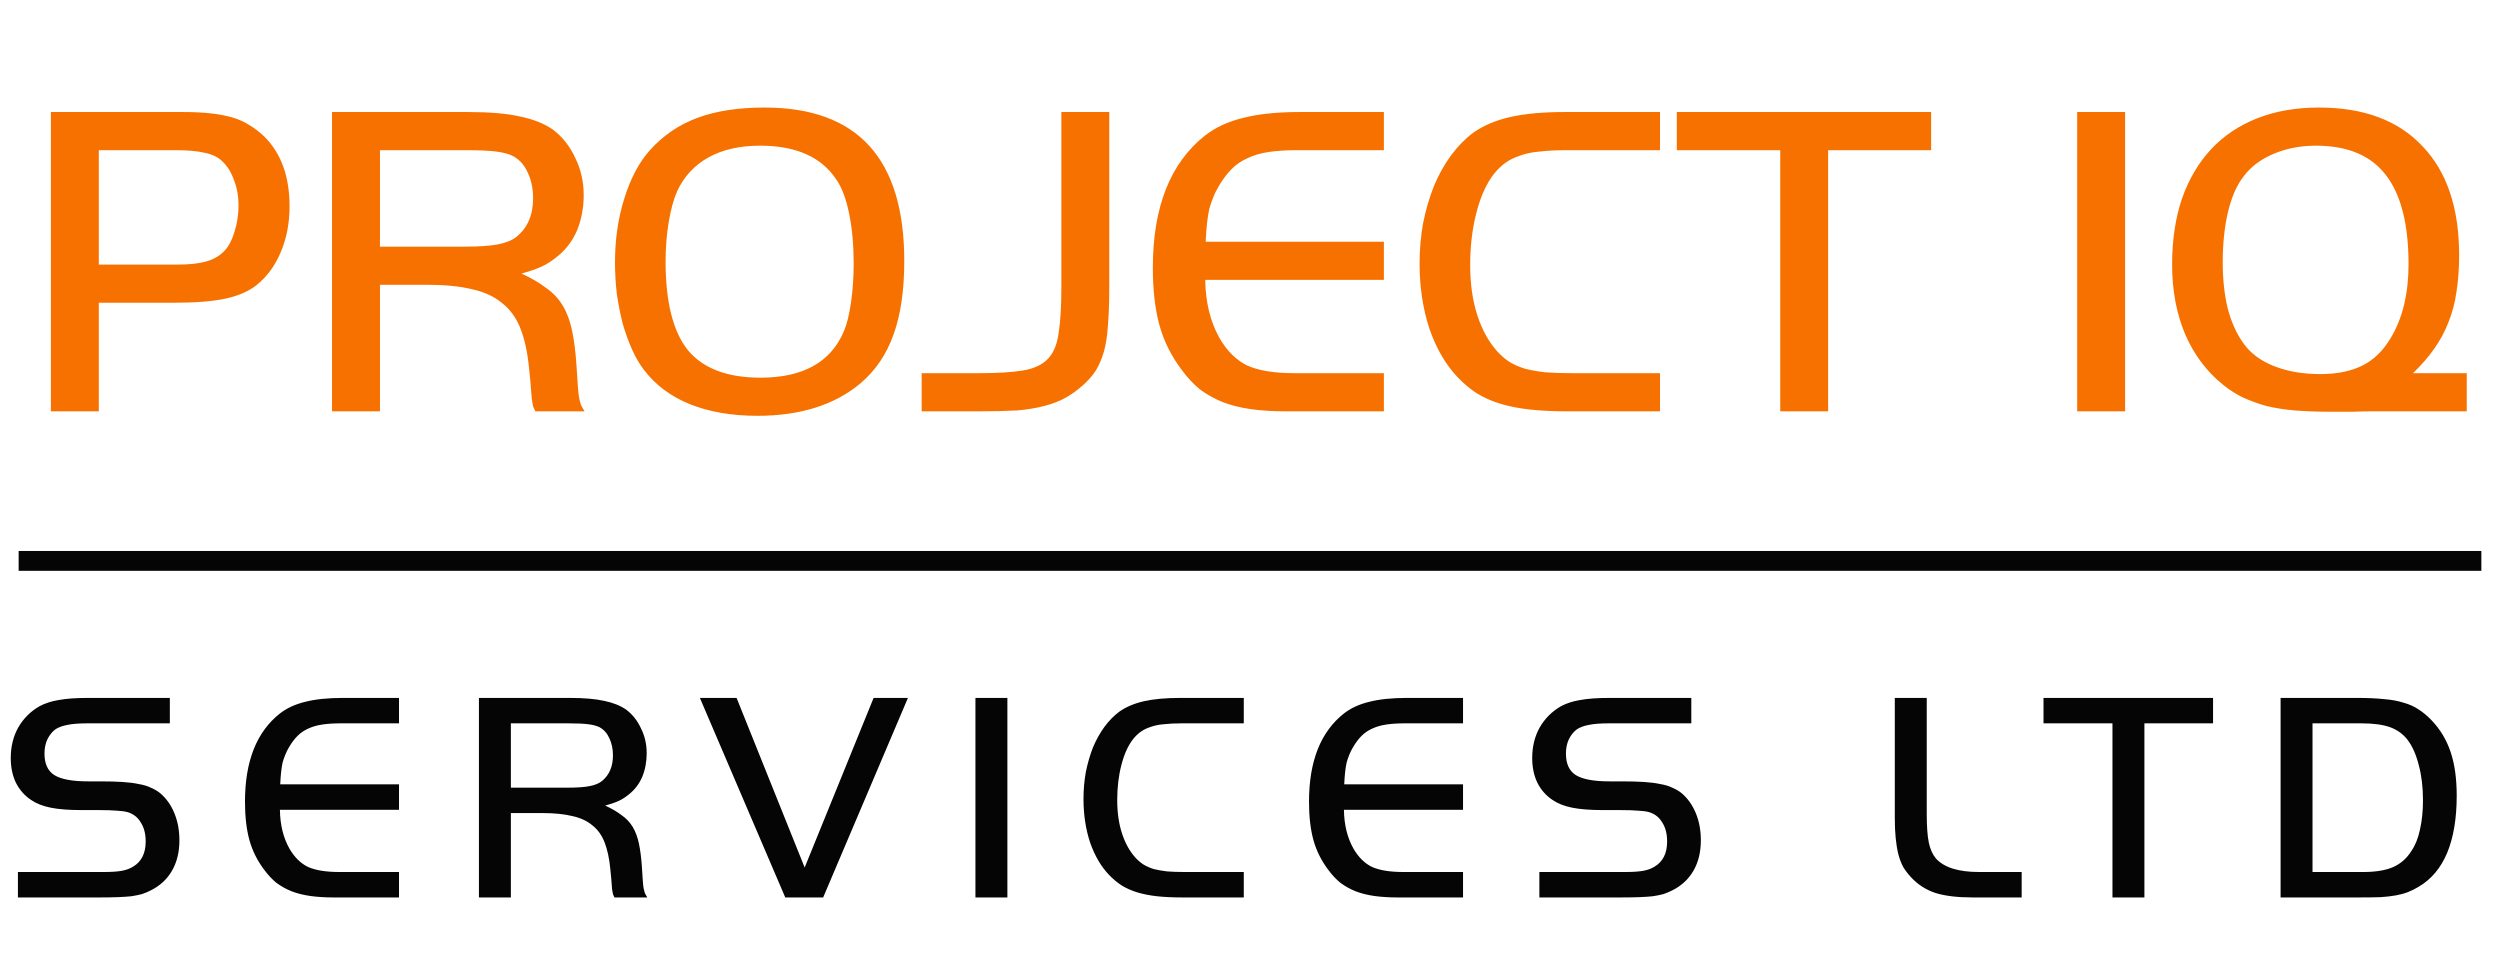
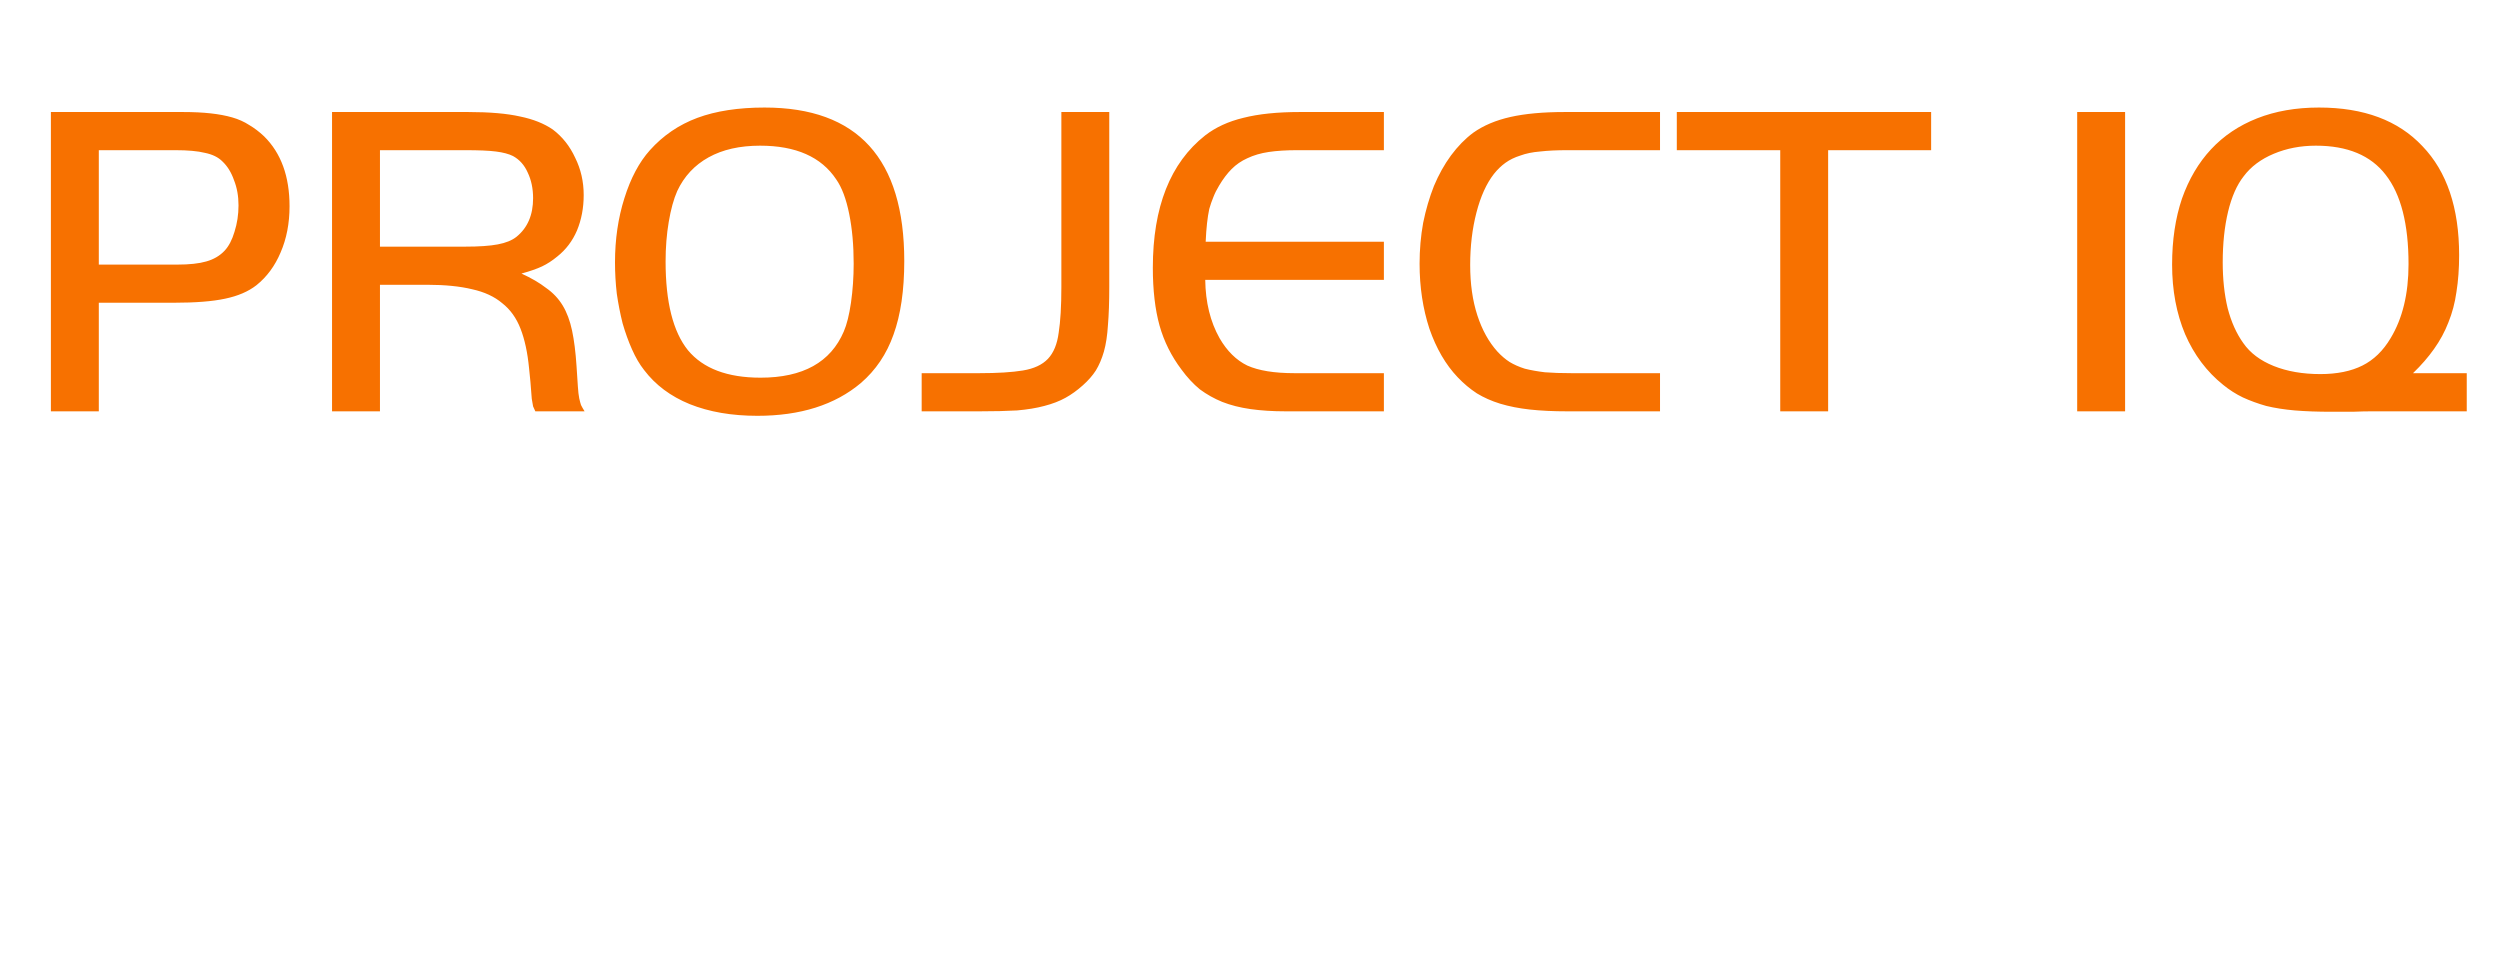
<svg xmlns="http://www.w3.org/2000/svg" width="126" height="49" viewBox="0 0 126 49" fill="none">
  <path d="M4.98 20.731H2.565V5.646H9.222C9.749 5.646 10.215 5.669 10.621 5.714C11.028 5.759 11.389 5.827 11.705 5.918C12.021 6.008 12.306 6.136 12.562 6.302C12.818 6.453 13.066 6.641 13.307 6.868C14.165 7.712 14.593 8.888 14.593 10.396C14.593 11.255 14.443 12.031 14.142 12.725C13.856 13.403 13.45 13.954 12.923 14.376C12.517 14.693 11.991 14.919 11.344 15.054C10.712 15.19 9.854 15.258 8.771 15.258H4.98V20.731ZM8.929 13.336C9.546 13.336 10.035 13.283 10.396 13.177C10.772 13.072 11.08 12.891 11.321 12.634C11.532 12.408 11.697 12.092 11.818 11.685C11.953 11.262 12.021 10.818 12.021 10.35C12.021 9.883 11.945 9.461 11.795 9.084C11.659 8.692 11.464 8.375 11.208 8.134C10.998 7.923 10.704 7.78 10.328 7.704C9.967 7.614 9.47 7.569 8.839 7.569H4.98V13.336H8.929ZM19.15 20.731H16.735V5.646H23.596C24.679 5.646 25.552 5.722 26.214 5.872C26.876 6.008 27.425 6.227 27.861 6.528C28.343 6.89 28.719 7.365 28.99 7.953C29.275 8.526 29.418 9.152 29.418 9.83C29.418 10.479 29.305 11.074 29.08 11.617C28.854 12.145 28.523 12.582 28.087 12.928C27.831 13.14 27.575 13.305 27.32 13.426C27.064 13.547 26.718 13.667 26.282 13.788C26.778 14.014 27.192 14.255 27.523 14.512C27.869 14.753 28.147 15.047 28.358 15.394C28.568 15.74 28.726 16.163 28.832 16.66C28.937 17.158 29.012 17.753 29.057 18.447C29.087 18.899 29.11 19.246 29.125 19.487C29.14 19.728 29.163 19.924 29.193 20.075C29.223 20.211 29.253 20.324 29.283 20.414C29.328 20.505 29.388 20.61 29.463 20.731H26.981C26.936 20.625 26.898 20.542 26.868 20.482C26.853 20.422 26.831 20.294 26.801 20.098C26.77 19.721 26.748 19.434 26.733 19.238C26.718 19.042 26.695 18.816 26.665 18.56C26.59 17.776 26.447 17.112 26.236 16.57C26.026 16.027 25.717 15.597 25.311 15.28C24.92 14.949 24.416 14.715 23.799 14.579C23.182 14.429 22.43 14.353 21.542 14.353H19.15V20.731ZM23.438 12.431C24.145 12.431 24.694 12.393 25.085 12.318C25.492 12.242 25.808 12.114 26.033 11.933C26.59 11.481 26.868 10.833 26.868 9.988C26.868 9.506 26.778 9.076 26.598 8.699C26.432 8.322 26.184 8.044 25.853 7.863C25.642 7.757 25.356 7.682 24.995 7.636C24.649 7.591 24.13 7.569 23.438 7.569H19.15V12.431H23.438ZM38.534 5.42C43.228 5.42 45.575 7.998 45.575 13.155C45.575 14.632 45.394 15.868 45.033 16.864C44.687 17.844 44.138 18.658 43.386 19.306C42.077 20.407 40.339 20.957 38.172 20.957C36.879 20.957 35.743 20.761 34.765 20.369C33.802 19.977 33.035 19.404 32.463 18.65C32.237 18.364 32.034 18.017 31.854 17.61C31.673 17.203 31.515 16.766 31.38 16.298C31.259 15.816 31.162 15.318 31.087 14.806C31.026 14.278 30.996 13.75 30.996 13.223C30.996 12.062 31.154 10.984 31.47 9.988C31.786 8.978 32.215 8.172 32.756 7.569C33.418 6.83 34.216 6.287 35.148 5.94C36.081 5.594 37.21 5.42 38.534 5.42ZM38.308 7.342C37.285 7.342 36.42 7.538 35.713 7.93C35.006 8.322 34.479 8.888 34.133 9.627C33.953 10.034 33.81 10.554 33.704 11.187C33.599 11.805 33.546 12.469 33.546 13.177C33.546 15.228 33.922 16.72 34.675 17.655C35.442 18.575 36.66 19.035 38.331 19.035C40.467 19.035 41.866 18.258 42.528 16.705C42.678 16.358 42.799 15.876 42.889 15.258C42.979 14.625 43.025 13.969 43.025 13.29C43.025 12.356 42.949 11.519 42.799 10.78C42.648 10.026 42.43 9.446 42.144 9.039C41.392 7.908 40.113 7.342 38.308 7.342ZM46.452 18.808H49.363C50.281 18.808 51.01 18.763 51.552 18.673C52.108 18.582 52.53 18.386 52.816 18.085C53.102 17.783 53.282 17.346 53.357 16.773C53.447 16.2 53.493 15.431 53.493 14.466V5.646H55.907V14.466C55.907 15.22 55.885 15.861 55.84 16.389C55.809 16.901 55.742 17.346 55.636 17.723C55.531 18.085 55.396 18.401 55.23 18.673C55.065 18.929 54.847 19.178 54.576 19.419C54.29 19.675 53.997 19.887 53.696 20.052C53.395 20.218 53.041 20.354 52.635 20.459C52.244 20.565 51.785 20.64 51.258 20.686C50.732 20.716 50.1 20.731 49.363 20.731H46.452V18.808ZM69.748 7.569H65.37C64.828 7.569 64.354 7.599 63.948 7.659C63.542 7.719 63.181 7.825 62.865 7.976C62.564 8.111 62.301 8.292 62.075 8.518C61.849 8.745 61.639 9.024 61.443 9.355C61.323 9.551 61.225 9.747 61.15 9.943C61.075 10.124 61.007 10.32 60.947 10.531C60.902 10.742 60.864 10.984 60.834 11.255C60.804 11.526 60.781 11.835 60.766 12.182H69.748V14.104H60.744C60.759 15.235 60.999 16.215 61.466 17.044C61.842 17.693 62.308 18.153 62.865 18.424C63.437 18.68 64.227 18.808 65.234 18.808H69.748V20.731H64.806C64.144 20.731 63.55 20.693 63.023 20.618C62.496 20.542 62.023 20.422 61.601 20.256C61.195 20.09 60.819 19.879 60.473 19.623C60.142 19.351 59.834 19.02 59.548 18.628C59.036 17.949 58.667 17.21 58.442 16.411C58.216 15.597 58.103 14.625 58.103 13.494C58.103 10.433 58.983 8.209 60.744 6.822C61.27 6.415 61.91 6.121 62.662 5.94C63.429 5.744 64.377 5.646 65.505 5.646H69.748V7.569ZM83.665 20.731H78.994C78.287 20.731 77.655 20.701 77.098 20.64C76.556 20.58 76.06 20.482 75.609 20.346C75.172 20.211 74.781 20.037 74.435 19.826C74.089 19.6 73.766 19.329 73.465 19.012C72.863 18.379 72.389 17.565 72.043 16.57C71.712 15.559 71.547 14.466 71.547 13.29C71.547 12.582 71.607 11.896 71.727 11.232C71.862 10.569 72.043 9.951 72.269 9.378C72.509 8.805 72.795 8.292 73.126 7.84C73.472 7.373 73.848 6.988 74.255 6.687C74.766 6.325 75.391 6.061 76.128 5.895C76.865 5.729 77.775 5.646 78.858 5.646H83.665V7.569H78.994C78.467 7.569 78.008 7.591 77.617 7.636C77.241 7.667 76.91 7.734 76.624 7.84C76.338 7.93 76.09 8.051 75.879 8.202C75.669 8.353 75.473 8.541 75.293 8.767C74.917 9.25 74.623 9.898 74.413 10.712C74.202 11.526 74.097 12.408 74.097 13.358C74.097 14.308 74.217 15.152 74.458 15.891C74.698 16.63 75.037 17.241 75.473 17.723C75.669 17.934 75.872 18.107 76.083 18.243C76.308 18.379 76.564 18.492 76.85 18.582C77.151 18.658 77.489 18.718 77.865 18.763C78.242 18.793 78.685 18.808 79.197 18.808H83.665V20.731ZM84.511 7.569V5.646H97.329V7.569H92.138V20.731H89.724V7.569H84.511ZM104.69 5.646H107.105V20.731H104.69V5.646ZM124.324 20.731H119.991C119.916 20.731 119.75 20.731 119.494 20.731C119.254 20.731 118.945 20.738 118.569 20.753H117.508C116.816 20.753 116.199 20.731 115.658 20.686C115.131 20.64 114.65 20.565 114.214 20.459C113.792 20.339 113.401 20.196 113.04 20.03C112.694 19.864 112.363 19.653 112.047 19.396C111.22 18.733 110.58 17.881 110.129 16.841C109.693 15.801 109.474 14.632 109.474 13.336C109.474 12.099 109.64 10.991 109.971 10.011C110.317 9.031 110.806 8.202 111.438 7.523C112.07 6.845 112.844 6.325 113.762 5.963C114.68 5.601 115.718 5.42 116.876 5.42C119.133 5.42 120.871 6.068 122.089 7.365C123.323 8.647 123.94 10.479 123.94 12.861C123.94 13.539 123.895 14.157 123.805 14.715C123.729 15.258 123.594 15.771 123.398 16.253C123.218 16.72 122.977 17.165 122.676 17.587C122.39 17.994 122.037 18.401 121.616 18.808H124.324V20.731ZM116.719 7.342C115.951 7.342 115.244 7.478 114.597 7.75C113.95 8.021 113.446 8.398 113.085 8.88C112.739 9.318 112.476 9.913 112.295 10.667C112.115 11.421 112.025 12.273 112.025 13.223C112.025 14.067 112.107 14.836 112.273 15.529C112.453 16.223 112.717 16.811 113.063 17.293C113.409 17.791 113.92 18.175 114.597 18.447C115.274 18.718 116.057 18.854 116.944 18.854C117.787 18.854 118.494 18.71 119.065 18.424C119.637 18.138 120.111 17.678 120.487 17.044C121.089 16.049 121.39 14.806 121.39 13.313C121.39 11.293 121.006 9.792 120.239 8.812C119.487 7.832 118.313 7.342 116.719 7.342Z" fill="#F77100" />
-   <path d="M0.94 28.269H125.06" stroke="#050505" />
-   <path d="M0.903 43.949H5.235C5.617 43.949 5.918 43.929 6.138 43.889C6.359 43.849 6.549 43.778 6.71 43.678C7.131 43.427 7.342 43.005 7.342 42.411C7.342 42.029 7.261 41.713 7.101 41.462C6.951 41.2 6.73 41.024 6.439 40.934C6.299 40.894 6.118 40.869 5.897 40.859C5.677 40.838 5.356 40.828 4.935 40.828H4.107C3.475 40.828 2.959 40.788 2.558 40.708C2.156 40.627 1.825 40.497 1.565 40.316C1.234 40.095 0.978 39.803 0.797 39.441C0.627 39.08 0.542 38.667 0.542 38.205C0.542 37.632 0.667 37.12 0.918 36.667C1.178 36.215 1.534 35.858 1.986 35.597C2.267 35.446 2.593 35.34 2.964 35.28C3.345 35.21 3.836 35.175 4.438 35.175H8.56V36.456H4.438C3.997 36.456 3.656 36.481 3.415 36.532C3.184 36.572 2.984 36.642 2.813 36.743C2.643 36.863 2.502 37.034 2.392 37.255C2.292 37.466 2.242 37.708 2.242 37.979C2.242 38.492 2.407 38.853 2.738 39.064C3.079 39.276 3.646 39.381 4.438 39.381H5.04C5.481 39.381 5.857 39.391 6.168 39.411C6.489 39.431 6.765 39.466 6.996 39.517C7.236 39.557 7.437 39.617 7.598 39.698C7.768 39.768 7.923 39.858 8.064 39.969C8.375 40.23 8.616 40.567 8.786 40.979C8.957 41.391 9.042 41.849 9.042 42.351C9.042 42.944 8.916 43.457 8.666 43.889C8.415 44.321 8.054 44.653 7.582 44.884C7.442 44.954 7.297 45.015 7.146 45.065C6.996 45.105 6.82 45.14 6.62 45.171C6.429 45.191 6.203 45.206 5.943 45.216C5.692 45.226 5.391 45.231 5.04 45.231H0.903V43.949ZM20.11 36.456H17.192C16.831 36.456 16.515 36.476 16.244 36.516C15.973 36.556 15.732 36.627 15.522 36.727C15.321 36.818 15.146 36.939 14.995 37.089C14.845 37.24 14.704 37.426 14.574 37.647C14.494 37.778 14.429 37.909 14.379 38.039C14.328 38.16 14.283 38.29 14.243 38.431C14.213 38.572 14.188 38.733 14.168 38.914C14.148 39.095 14.133 39.3 14.123 39.532H20.11V40.813H14.108C14.118 41.567 14.278 42.221 14.589 42.773C14.84 43.206 15.151 43.512 15.522 43.693C15.903 43.864 16.43 43.949 17.102 43.949H20.11V45.231H16.816C16.374 45.231 15.978 45.206 15.627 45.156C15.276 45.105 14.96 45.025 14.679 44.914C14.409 44.804 14.158 44.663 13.927 44.492C13.707 44.311 13.501 44.09 13.31 43.829C12.969 43.376 12.723 42.884 12.573 42.351C12.423 41.808 12.347 41.16 12.347 40.406C12.347 38.366 12.934 36.883 14.108 35.959C14.459 35.687 14.885 35.491 15.386 35.371C15.898 35.24 16.53 35.175 17.282 35.175H20.11V36.456ZM25.748 45.231H24.138V35.175H28.712C29.434 35.175 30.015 35.225 30.457 35.325C30.898 35.416 31.264 35.562 31.555 35.763C31.876 36.004 32.127 36.32 32.307 36.712C32.498 37.094 32.593 37.511 32.593 37.964C32.593 38.396 32.518 38.793 32.368 39.155C32.217 39.507 31.996 39.798 31.706 40.029C31.535 40.17 31.364 40.281 31.194 40.361C31.023 40.441 30.793 40.522 30.502 40.602C30.833 40.753 31.109 40.914 31.329 41.085C31.56 41.245 31.746 41.441 31.886 41.673C32.026 41.904 32.132 42.185 32.202 42.517C32.272 42.849 32.322 43.246 32.353 43.708C32.373 44.01 32.388 44.241 32.398 44.402C32.408 44.562 32.423 44.693 32.443 44.794C32.463 44.884 32.483 44.959 32.503 45.02C32.533 45.08 32.573 45.15 32.623 45.231H30.968C30.938 45.161 30.913 45.105 30.893 45.065C30.883 45.025 30.868 44.939 30.848 44.809C30.828 44.557 30.813 44.366 30.803 44.236C30.793 44.105 30.778 43.954 30.758 43.783C30.708 43.261 30.612 42.819 30.472 42.457C30.331 42.095 30.126 41.808 29.855 41.597C29.594 41.376 29.258 41.22 28.847 41.13C28.436 41.029 27.934 40.979 27.343 40.979H25.748V45.231ZM28.606 39.698C29.078 39.698 29.444 39.673 29.705 39.622C29.976 39.572 30.186 39.487 30.337 39.366C30.708 39.064 30.893 38.632 30.893 38.069C30.893 37.748 30.833 37.461 30.713 37.21C30.602 36.959 30.437 36.773 30.216 36.652C30.076 36.582 29.885 36.532 29.645 36.501C29.414 36.471 29.068 36.456 28.606 36.456H25.748V39.698H28.606ZM41.487 45.231H39.577L35.274 35.175H37.124L40.555 43.723L44.03 35.175H45.76L41.487 45.231ZM49.162 35.175H50.772V45.231H49.162V35.175ZM62.687 45.231H59.573C59.101 45.231 58.68 45.211 58.309 45.171C57.948 45.13 57.617 45.065 57.316 44.975C57.025 44.884 56.764 44.769 56.534 44.628C56.303 44.477 56.087 44.296 55.887 44.085C55.486 43.663 55.17 43.12 54.939 42.457C54.718 41.783 54.608 41.055 54.608 40.271C54.608 39.798 54.648 39.341 54.728 38.899C54.819 38.456 54.939 38.044 55.089 37.662C55.25 37.28 55.441 36.939 55.661 36.637C55.892 36.325 56.142 36.069 56.413 35.868C56.754 35.627 57.171 35.451 57.662 35.34C58.154 35.23 58.76 35.175 59.482 35.175H62.687V36.456H59.573C59.222 36.456 58.916 36.471 58.655 36.501C58.404 36.522 58.184 36.567 57.993 36.637C57.803 36.697 57.637 36.778 57.496 36.878C57.356 36.979 57.226 37.104 57.105 37.255C56.855 37.577 56.659 38.009 56.519 38.552C56.378 39.095 56.308 39.683 56.308 40.316C56.308 40.949 56.388 41.512 56.549 42.004C56.709 42.497 56.935 42.904 57.226 43.226C57.356 43.366 57.492 43.482 57.632 43.572C57.782 43.663 57.953 43.738 58.143 43.799C58.344 43.849 58.57 43.889 58.82 43.919C59.071 43.939 59.367 43.949 59.708 43.949H62.687V45.231ZM73.737 36.456H70.818C70.457 36.456 70.141 36.476 69.871 36.516C69.6 36.556 69.359 36.627 69.148 36.727C68.948 36.818 68.772 36.939 68.622 37.089C68.471 37.24 68.331 37.426 68.201 37.647C68.12 37.778 68.055 37.909 68.005 38.039C67.955 38.16 67.91 38.29 67.87 38.431C67.839 38.572 67.814 38.733 67.794 38.914C67.774 39.095 67.759 39.3 67.749 39.532H73.737V40.813H67.734C67.744 41.567 67.904 42.221 68.216 42.773C68.466 43.206 68.777 43.512 69.148 43.693C69.529 43.864 70.056 43.949 70.728 43.949H73.737V45.231H70.442C70.001 45.231 69.605 45.206 69.254 45.156C68.903 45.105 68.587 45.025 68.306 44.914C68.035 44.804 67.784 44.663 67.554 44.492C67.333 44.311 67.127 44.09 66.937 43.829C66.596 43.376 66.35 42.884 66.2 42.351C66.049 41.808 65.974 41.16 65.974 40.406C65.974 38.366 66.561 36.883 67.734 35.959C68.085 35.687 68.511 35.491 69.013 35.371C69.524 35.24 70.156 35.175 70.909 35.175H73.737V36.456ZM77.584 43.949H81.917C82.298 43.949 82.599 43.929 82.82 43.889C83.04 43.849 83.231 43.778 83.391 43.678C83.812 43.427 84.023 43.005 84.023 42.411C84.023 42.029 83.943 41.713 83.782 41.462C83.632 41.2 83.411 41.024 83.12 40.934C82.98 40.894 82.799 40.869 82.579 40.859C82.358 40.838 82.037 40.828 81.616 40.828H80.788C80.157 40.828 79.64 40.788 79.239 40.708C78.838 40.627 78.507 40.497 78.246 40.316C77.915 40.095 77.659 39.803 77.479 39.441C77.308 39.08 77.223 38.667 77.223 38.205C77.223 37.632 77.348 37.12 77.599 36.667C77.86 36.215 78.216 35.858 78.667 35.597C78.948 35.446 79.274 35.34 79.645 35.28C80.026 35.21 80.518 35.175 81.119 35.175H85.242V36.456H81.119C80.678 36.456 80.337 36.481 80.096 36.532C79.866 36.572 79.665 36.642 79.495 36.743C79.324 36.863 79.184 37.034 79.073 37.255C78.973 37.466 78.923 37.708 78.923 37.979C78.923 38.492 79.088 38.853 79.419 39.064C79.76 39.276 80.327 39.381 81.119 39.381H81.721C82.163 39.381 82.539 39.391 82.85 39.411C83.171 39.431 83.446 39.466 83.677 39.517C83.918 39.557 84.118 39.617 84.279 39.698C84.449 39.768 84.605 39.858 84.745 39.969C85.056 40.23 85.297 40.567 85.467 40.979C85.638 41.391 85.723 41.849 85.723 42.351C85.723 42.944 85.598 43.457 85.347 43.889C85.096 44.321 84.735 44.653 84.264 44.884C84.123 44.954 83.978 45.015 83.828 45.065C83.677 45.105 83.502 45.14 83.301 45.171C83.11 45.191 82.885 45.206 82.624 45.216C82.373 45.226 82.072 45.231 81.721 45.231H77.584V43.949ZM97.108 35.175V41.024C97.108 41.658 97.143 42.14 97.213 42.472C97.283 42.803 97.404 43.07 97.574 43.271C97.985 43.723 98.707 43.949 99.74 43.949H101.892V45.231H99.425C98.652 45.231 98.025 45.156 97.544 45.005C97.063 44.844 96.651 44.578 96.31 44.206C96.16 44.045 96.03 43.874 95.919 43.693C95.819 43.502 95.739 43.291 95.678 43.06C95.618 42.819 95.573 42.547 95.543 42.246C95.513 41.944 95.498 41.602 95.498 41.22V35.175H97.108ZM102.993 36.456V35.175H111.538V36.456H108.078V45.231H106.468V36.456H102.993ZM118.793 35.175C119.315 35.175 119.766 35.195 120.147 35.235C120.528 35.265 120.859 35.325 121.14 35.416C121.431 35.496 121.687 35.612 121.907 35.763C122.128 35.903 122.344 36.084 122.554 36.305C122.995 36.768 123.316 37.306 123.517 37.919C123.718 38.522 123.818 39.25 123.818 40.105C123.818 41.251 123.657 42.21 123.337 42.984C123.016 43.748 122.539 44.316 121.907 44.688C121.727 44.799 121.546 44.889 121.366 44.959C121.185 45.03 120.985 45.085 120.764 45.125C120.543 45.166 120.287 45.196 119.997 45.216C119.706 45.226 119.355 45.231 118.944 45.231H114.942V35.175H118.793ZM116.551 43.949H119.109C119.721 43.949 120.217 43.869 120.598 43.708C120.99 43.537 121.3 43.266 121.531 42.894C121.732 42.602 121.877 42.241 121.967 41.808C122.068 41.366 122.118 40.874 122.118 40.331C122.118 39.678 122.048 39.09 121.907 38.567C121.777 38.044 121.591 37.622 121.351 37.3C121.12 36.999 120.824 36.783 120.463 36.652C120.102 36.522 119.615 36.456 119.004 36.456H116.551V43.949Z" fill="#050505" />
</svg>